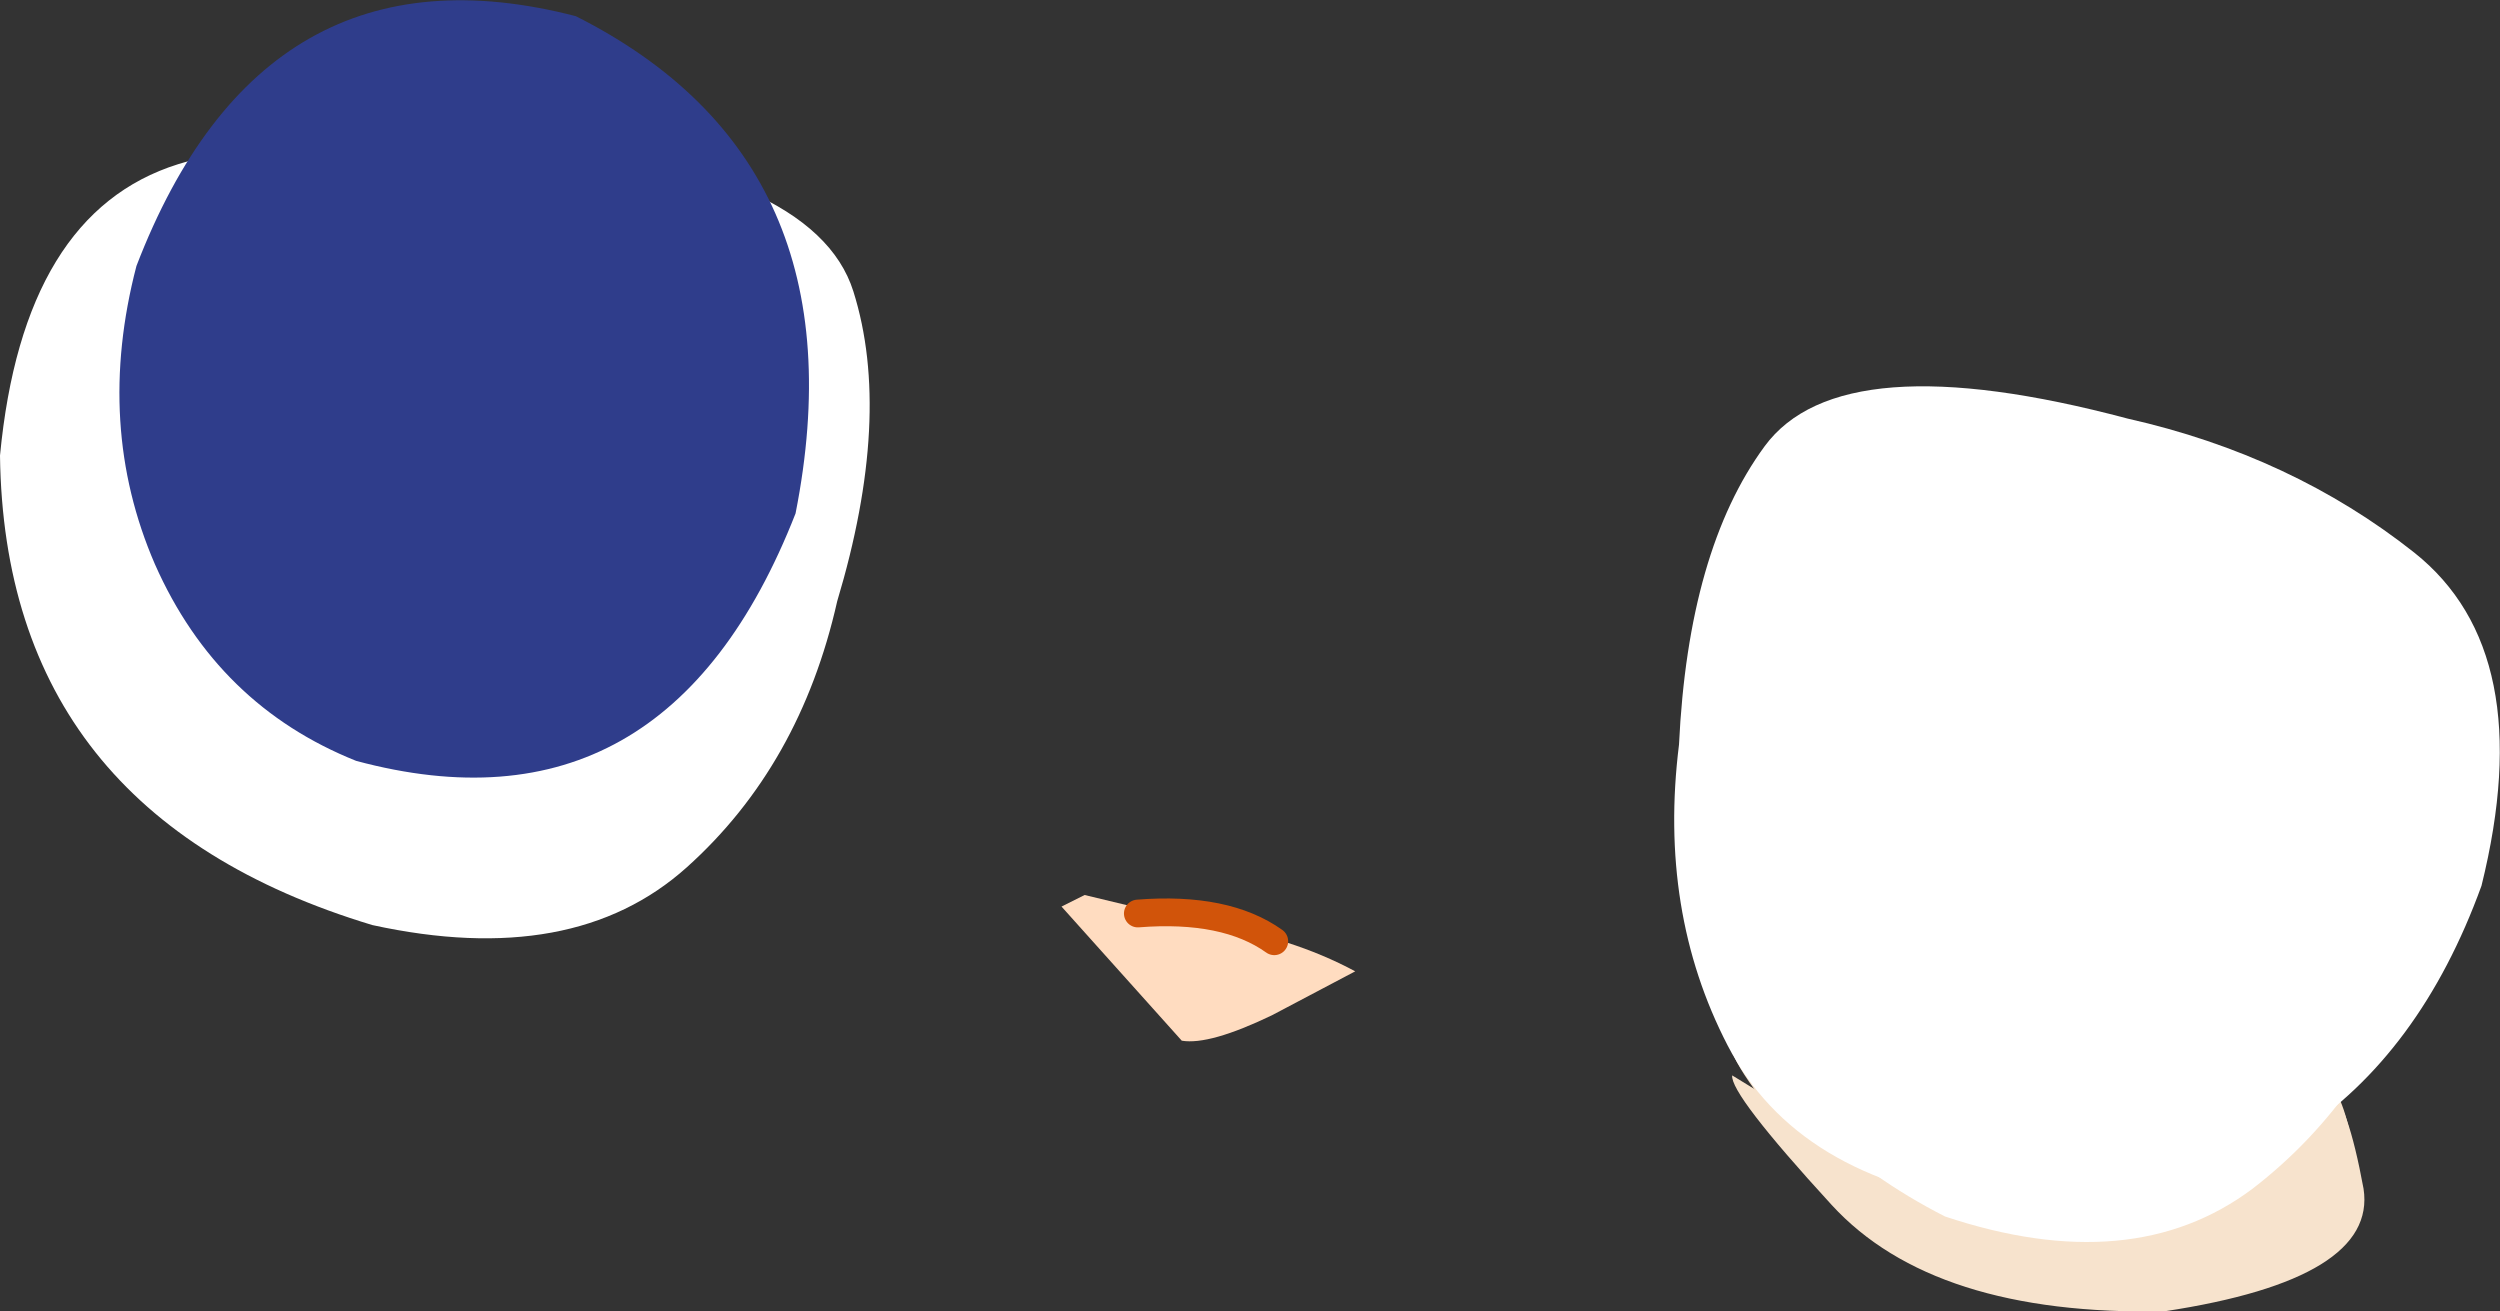
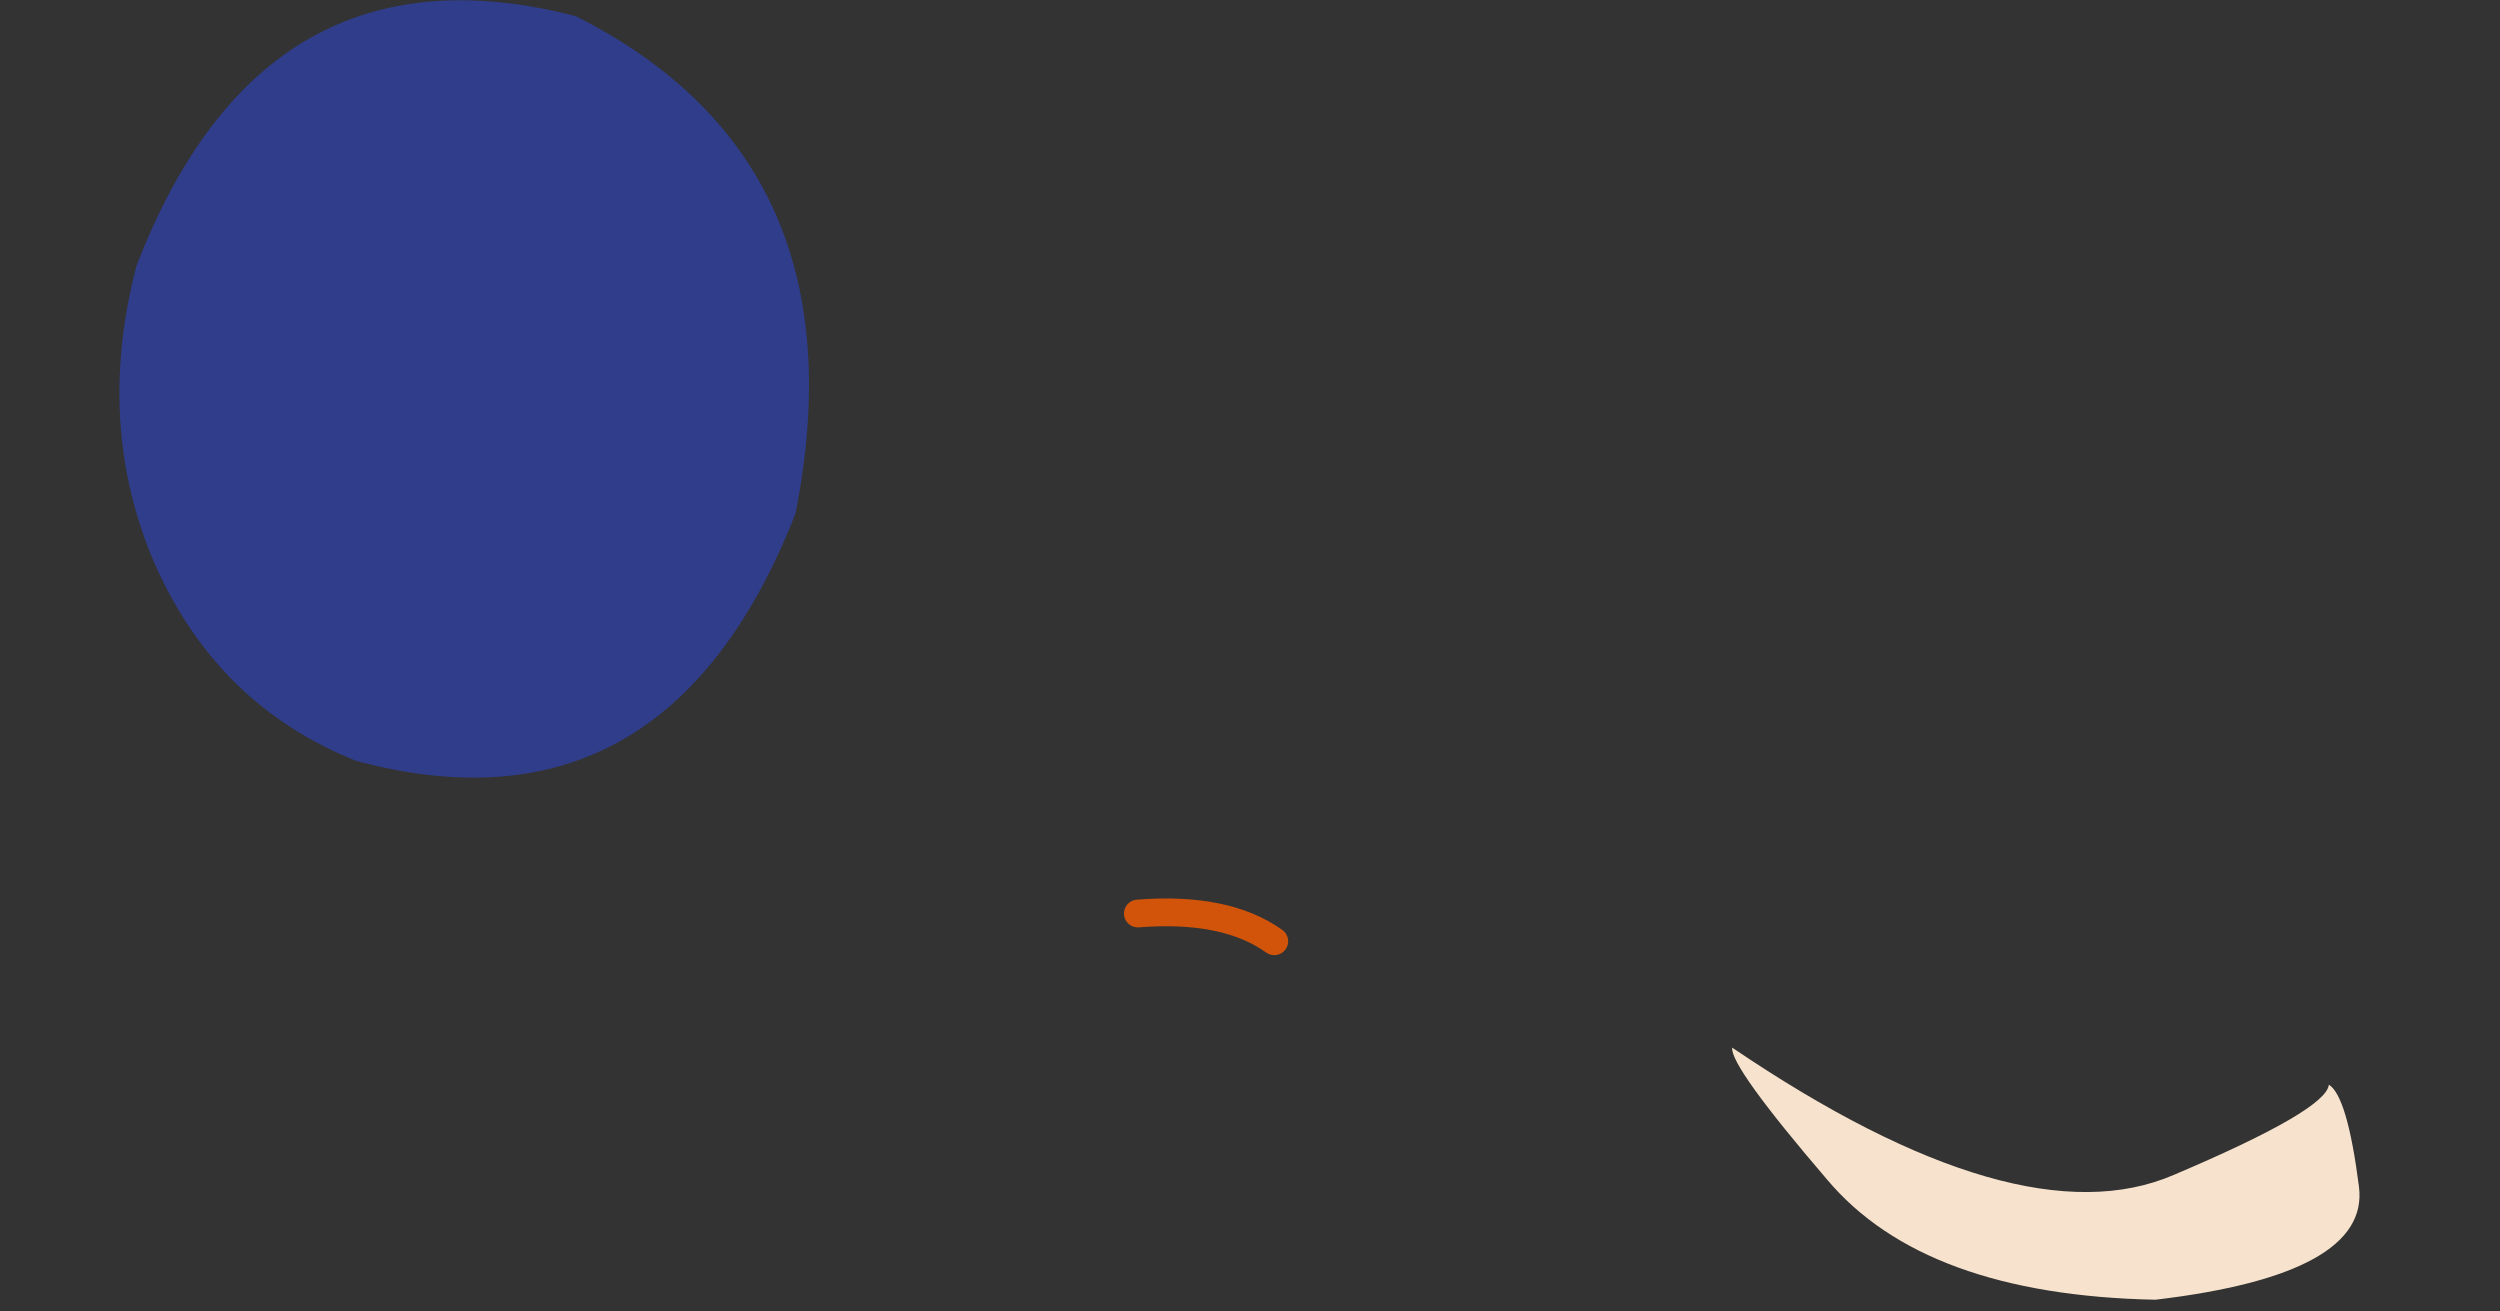
<svg xmlns="http://www.w3.org/2000/svg" height="28.35px" width="54.05px">
  <rect width="100%" height="100%" fill="#333333" stroke="none" />
  <g transform="matrix(1.0, 0.0, 0.0, 1.0, -42.75, -63.35)">
-     <path d="M93.1 86.9 Q93.5 87.15 93.85 89.05 94.15 91.0 89.55 91.7 84.55 91.8 82.35 89.4 80.15 87.0 80.2 86.6 86.55 90.55 89.85 89.0 93.1 87.45 93.1 86.9" fill="#f7e3cd" fill-rule="evenodd" stroke="none" />
-     <path d="M66.2 82.7 L68.9 83.35 Q70.65 83.6 72.05 84.35 L70.25 85.3 Q68.9 85.95 68.3 85.85 L65.7 82.95 66.2 82.7" fill="#ffdcc0" fill-rule="evenodd" stroke="none" />
    <path d="M67.35 83.1 Q69.25 82.95 70.3 83.7" fill="none" stroke="#d1540a" stroke-linecap="round" stroke-linejoin="round" stroke-width="0.6" />
-     <path d="M60.85 76.35 Q60.05 79.9 57.6 82.1 55.15 84.3 50.8 83.35 42.85 80.95 42.75 73.2 43.25 67.95 46.6 66.9 49.95 65.85 53.7 66.35 60.35 66.95 61.2 69.65 62.05 72.35 60.85 76.35" fill="#ffffff" fill-rule="evenodd" stroke="none" />
    <path d="M93.1 86.8 Q93.5 87.05 93.75 89.0 94.0 90.9 89.35 91.45 84.35 91.35 82.25 88.85 80.15 86.4 80.2 86.0 86.4 90.2 89.75 88.75 93.05 87.35 93.1 86.8" fill="#f7e3cd" fill-rule="evenodd" stroke="none" />
-     <path d="M95.2 83.6 Q94.05 87.05 91.45 89.05 88.85 91.0 84.8 89.65 78.25 86.3 79.8 78.35 80.8 73.25 83.45 72.6 86.15 71.95 89.55 73.1 97.0 75.4 95.2 83.6" fill="#ffffff" fill-rule="evenodd" stroke="none" />
-     <path d="M79.05 79.45 Q79.25 75.25 80.9 73.0 82.55 70.75 88.75 72.4 92.3 73.2 94.95 75.3 97.65 77.45 96.4 82.5 93.75 89.8 85.8 89.4 81.6 88.85 80.1 85.95 78.6 83.05 79.05 79.45" fill="#ffffff" fill-rule="evenodd" stroke="none" />
    <path d="M59.95 74.45 Q57.15 81.6 50.45 79.8 47.45 78.6 46.1 75.55 44.8 72.55 45.7 69.1 48.45 61.95 55.2 63.7 61.45 66.85 59.95 74.45" fill="#2f3d8b" fill-rule="evenodd" stroke="none" />
  </g>
</svg>